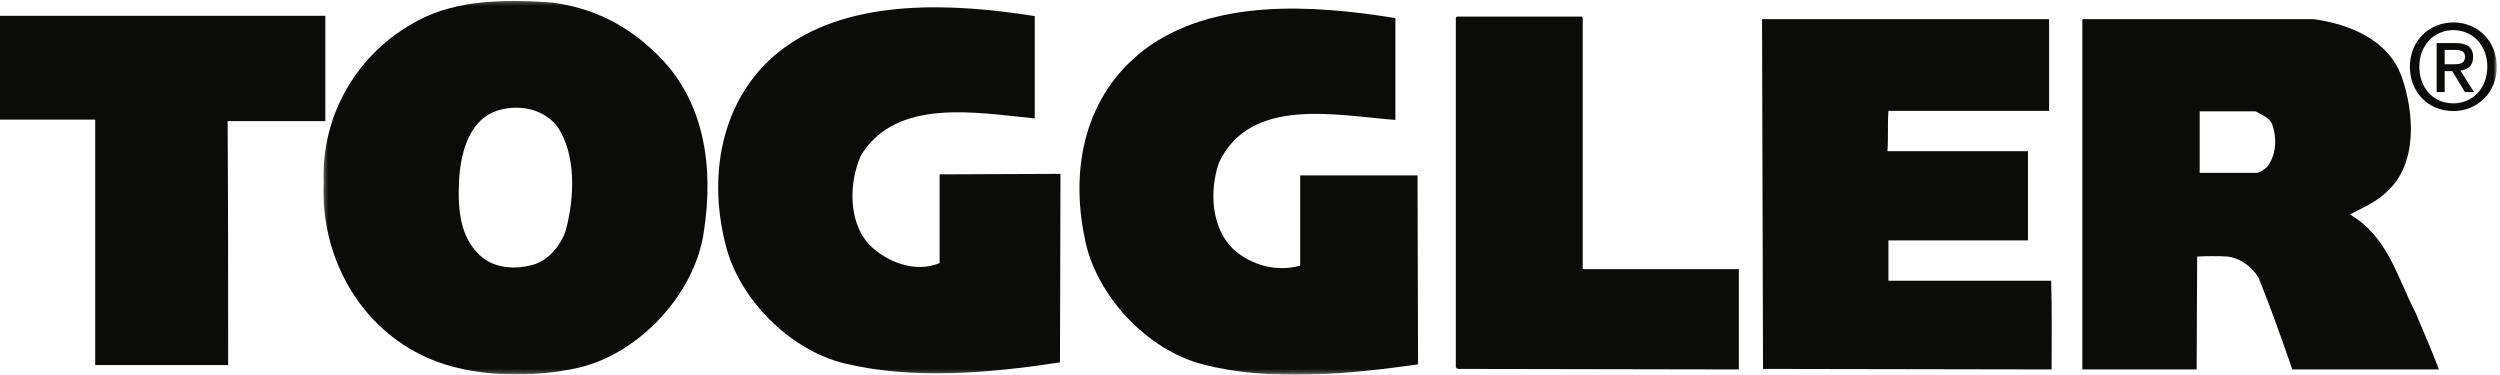
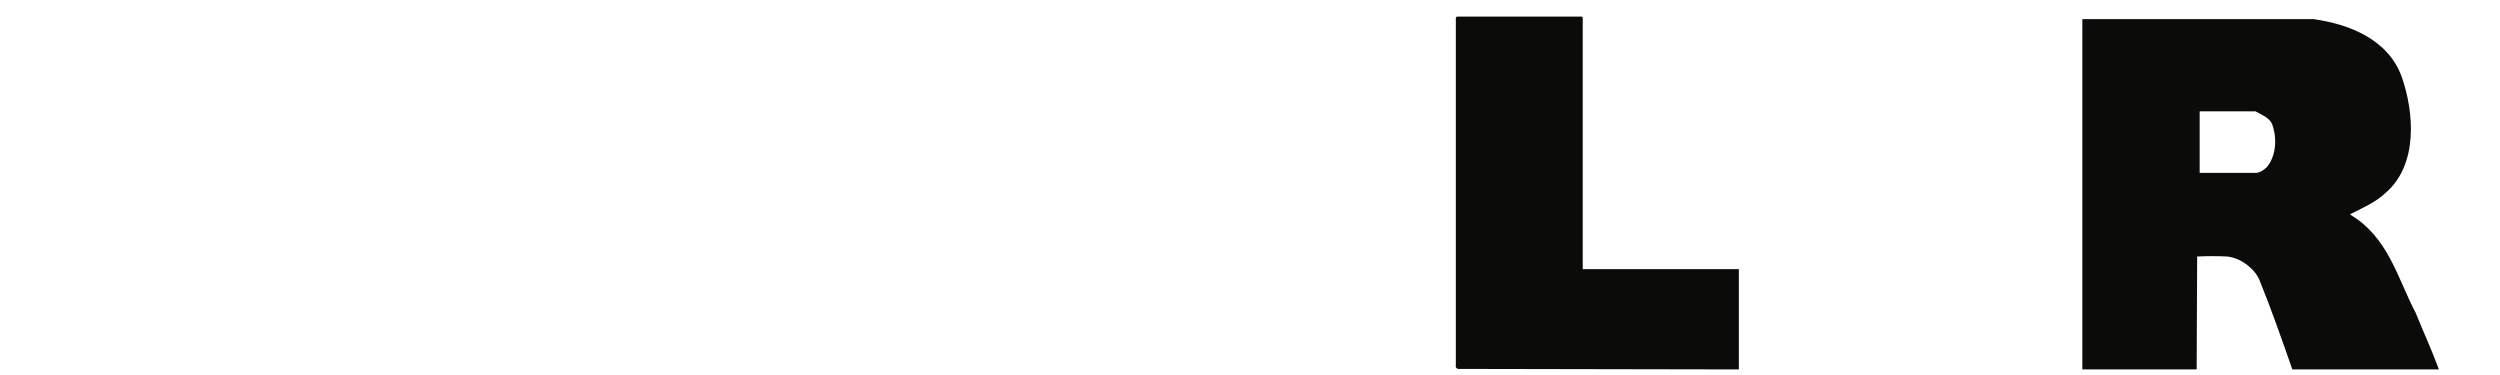
<svg xmlns="http://www.w3.org/2000/svg" xmlns:xlink="http://www.w3.org/1999/xlink" width="627px" height="94px" viewBox="0 0 627 94" version="1.1">
  <title>logo/toggler</title>
  <desc>Created with Sketch.</desc>
  <defs>
-     <polygon id="path-1" points="0.282 0.236 545.354 0.236 545.354 93.768 0.282 93.768" />
-   </defs>
+     </defs>
  <g id="Symbols" stroke="none" stroke-width="1" fill="none" fill-rule="evenodd">
    <g id="section/product-detail/start" transform="translate(-7, -314)">
      <g id="logo/toggler" transform="translate(7, 314)">
        <g id="TOGGLER_Logo_NoHPA">
          <g id="Group-6" transform="translate(80.84, 0)">
            <mask id="mask-2" fill="white">
              <use xlink:href="#path-1" />
            </mask>
            <g id="Clip-2" />
-             <path d="M534.546,16.114 C536.059,16.114 537.394,15.967 537.394,14.182 C537.394,12.694 535.935,12.516 534.72,12.516 L532.286,12.516 L532.286,16.114 L534.546,16.114 Z M532.286,23.097 L530.266,23.097 L530.266,10.793 L534.933,10.793 C537.901,10.793 539.414,11.835 539.414,14.329 C539.414,16.559 538.044,17.481 536.21,17.686 L539.65,23.097 L537.363,23.097 L534.186,17.838 L532.286,17.838 L532.286,23.097 Z M534.484,7.551 C529.67,7.551 525.928,11.327 525.928,16.738 C525.928,21.792 529.194,25.92 534.484,25.92 C539.236,25.92 542.982,22.179 542.982,16.738 C542.982,11.327 539.236,7.551 534.484,7.551 Z M534.484,27.853 C528.099,27.853 523.556,23.07 523.556,16.738 C523.556,10.049 528.606,5.623 534.484,5.623 C540.304,5.623 545.354,10.049 545.354,16.738 C545.354,23.426 540.304,27.853 534.484,27.853 L534.484,27.853 Z" id="Fill-1" fill="#0B0B09" mask="url(#mask-2)" />
-             <path d="M61.093,57.631 C59.955,61.426 56.542,65.597 52.502,66.484 C48.33,67.618 43.28,67.239 39.998,64.462 C34.314,59.656 33.934,52.069 34.314,44.742 C34.813,37.918 36.96,29.576 44.538,27.554 C49.847,26.156 55.532,27.427 58.937,31.718 C63.739,38.805 63.236,49.544 61.093,57.631 M83.824,13.519 C76.243,6.06 67.532,1.885 57.428,0.627 C45.807,-0.252 33.555,-0.008 23.954,5.173 C8.792,13.144 -0.298,28.813 0.337,45.629 C-0.549,64.334 9.299,82.157 26.353,89.74 C37.467,94.67 52.502,94.926 64.626,92.141 C79.656,88.481 93.552,73.563 95.7,58.018 C98.227,41.709 95.824,25.018 83.824,13.519" id="Fill-3" fill="#0B0B09" mask="url(#mask-2)" />
            <path d="M178.68,4.039 L178.68,29.7 C164.164,28.31 144.069,24.39 135.106,38.929 C132.076,45.625 131.825,55.617 137.13,61.302 C141.545,65.852 148.875,68.505 154.815,65.98 L154.815,43.731 L185.127,43.603 L184.999,90.882 C167.825,93.535 148.116,95.309 130.942,91.134 C117.297,87.846 104.415,74.954 101.125,61.302 C96.451,43.1 100.375,23.124 116.16,11.749 C133.086,-0.384 157.969,0.751 178.68,4.039" id="Fill-4" fill="#0B0B09" mask="url(#mask-2)" />
            <path d="M269.125,4.542 L269.125,30.079 C254.218,28.945 232.869,24.135 224.912,40.695 C222.389,47.774 222.896,57.383 228.705,62.692 C233.128,66.608 239.567,68.257 245.248,66.608 L245.248,43.983 L274.678,43.983 L274.809,91.39 C257.755,93.787 237.675,95.809 220.868,91.39 C206.848,87.846 193.838,73.939 191.191,59.656 C187.53,41.957 191.311,23.887 206.09,12.509 C223.144,-0.388 248.158,1.134 269.125,4.542" id="Fill-5" fill="#0B0B09" mask="url(#mask-2)" />
          </g>
-           <path d="M57.219,91.552 L23.873,91.552 L23.873,29.994 L0,29.994 L0,3.957 L81.595,3.957 L81.595,30.374 L57.091,30.374 C57.219,50.977 57.219,71.333 57.219,91.552" id="Fill-7" fill="#0B0B09" />
          <path d="M396.948,4.542 L396.948,67.495 L436.106,67.495 L436.106,92.652 L365.753,92.524 C365.378,92.524 364.991,92.141 365.122,91.641 L365.122,4.418 L365.378,4.167 L396.824,4.167 L396.948,4.542" id="Fill-8" fill="#0B0B09" />
          <path d="M568.484,41.961 C567.725,42.592 566.963,43.228 565.957,43.352 L551.677,43.352 L551.677,27.93 L565.698,27.93 C567.218,28.817 569.494,29.576 569.997,31.594 C571.127,35.01 570.752,39.308 568.484,41.961 M605.866,78.493 C601.319,69.9 599.044,59.532 589.45,53.843 L589.45,53.719 C592.604,52.073 595.766,50.807 598.413,48.282 C606.493,41.202 605.487,28.186 602.329,19.208 C598.916,9.852 589.191,6.06 580.225,4.798 L522.251,4.798 L522.251,92.652 L550.923,92.652 L551.047,64.334 C553.574,64.21 556.348,64.21 558.624,64.334 C561.913,64.718 565.195,67.119 566.588,70.023 C569.622,77.483 572.269,85.069 574.919,92.652 L611.678,92.652 C609.91,87.846 607.762,83.172 605.866,78.493" id="Fill-9" fill="#0B0B09" />
-           <path d="M513.912,27.802 L473.62,27.802 C473.372,31.09 473.62,34.63 473.372,37.914 L508.61,37.914 L508.61,60.291 L473.62,60.291 L473.62,70.403 L514.419,70.403 C514.674,77.734 514.543,85.317 514.543,92.652 L442.166,92.524 C442.042,63.324 442.042,33.995 441.918,4.798 L513.912,4.798 L513.912,27.802" id="Fill-10" fill="#0B0B09" />
        </g>
      </g>
    </g>
  </g>
</svg>